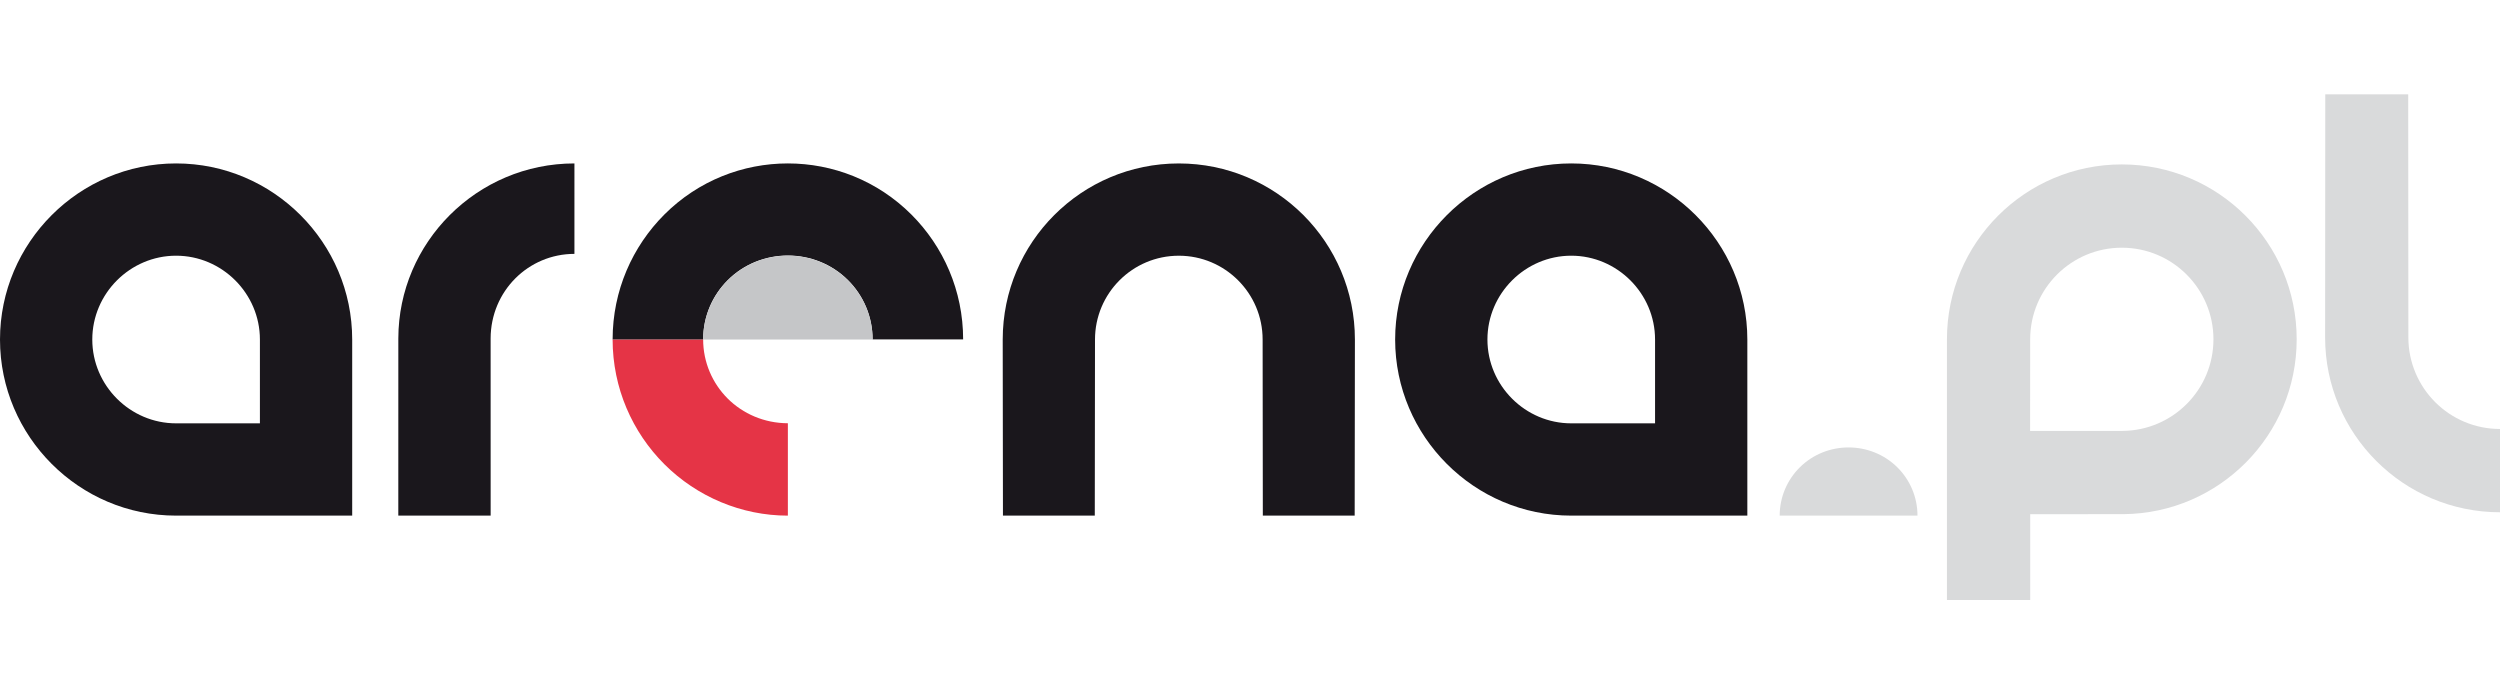
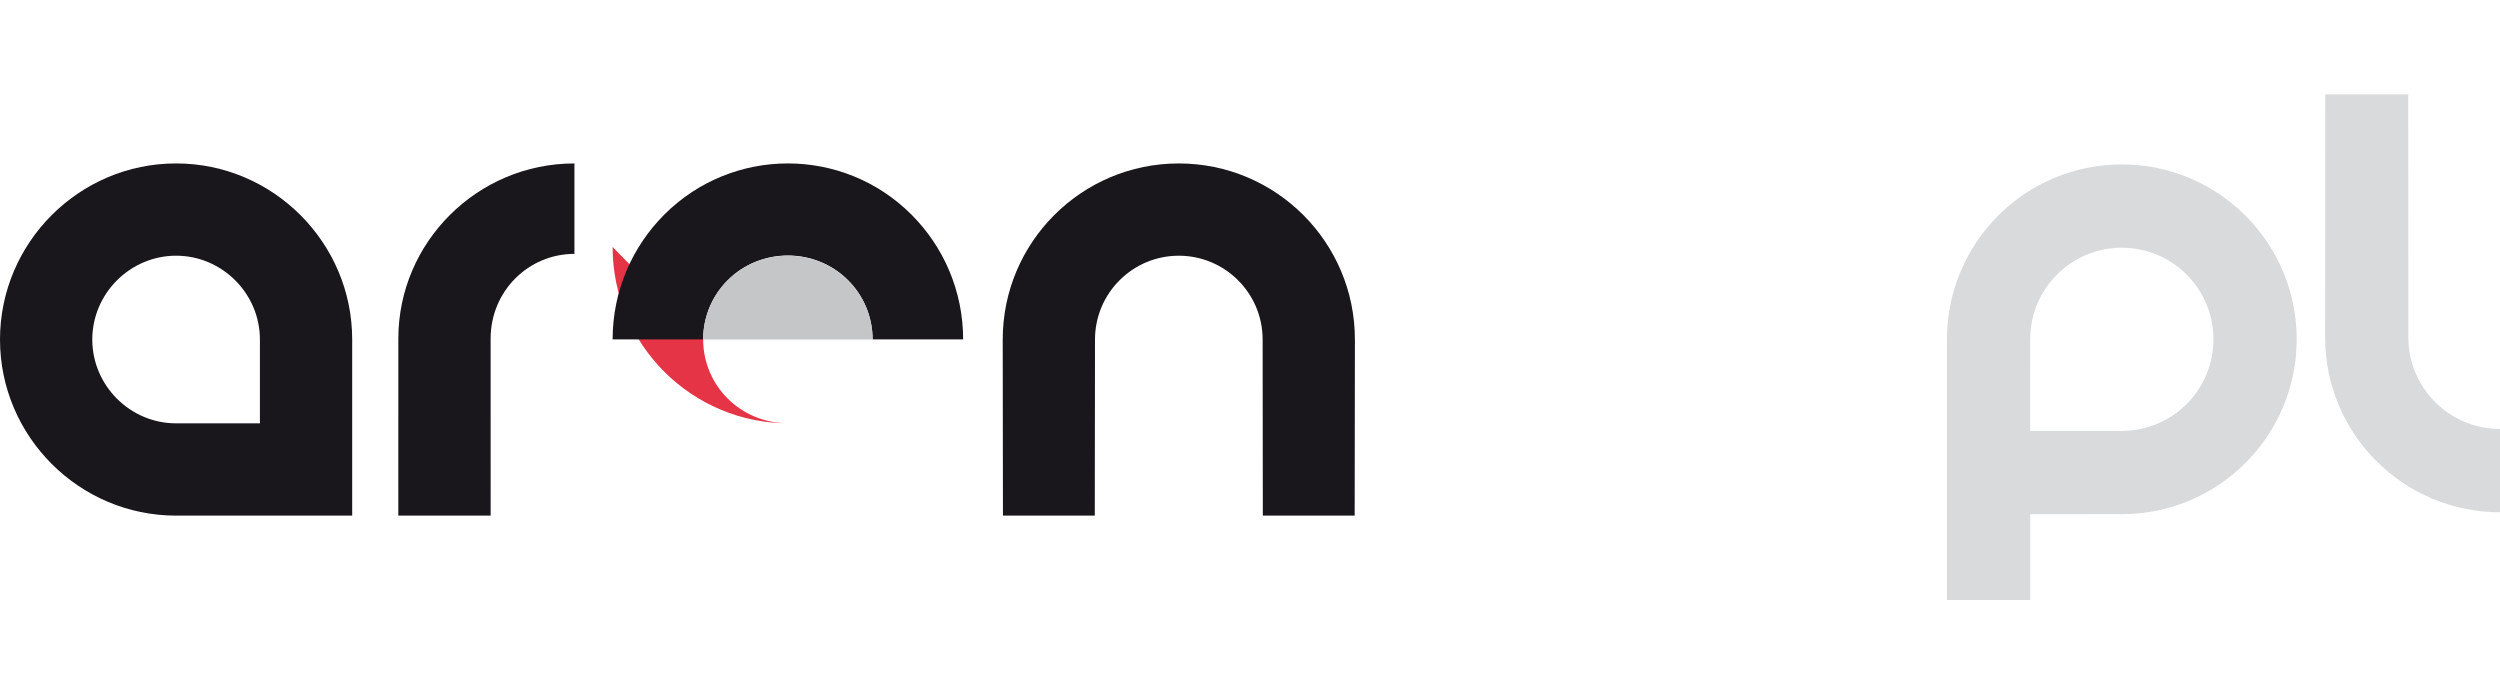
<svg xmlns="http://www.w3.org/2000/svg" class="MuiSvgIcon-root MuiSvgIcon-fontSizeMedium css-jv0vae-logo" focusable="false" aria-hidden="true" role="img" viewBox="0 0 196.347 39.713" aria-label="logo" width="143" clip-rule="evenodd" fill-rule="evenodd" image-rendering="optimizeQuality" shape-rendering="geometricPrecision" text-rendering="geometricPrecision">
  <g fill-rule="nonzero">
-     <path d="m55.224 19.246c0 1.814.736 3.457 1.924 4.645 1.197 1.196 2.875 1.938 4.73 1.943v7.256c-3.636 0-7.136-1.476-9.703-4.042-2.509-2.509-4.062-5.975-4.062-9.801z" fill="#e53446" />
+     <path d="m55.224 19.246c0 1.814.736 3.457 1.924 4.645 1.197 1.196 2.875 1.938 4.73 1.943c-3.636 0-7.136-1.476-9.703-4.042-2.509-2.509-4.062-5.975-4.062-9.801z" fill="#e53446" />
    <path d="m13.83 33.089c-3.806 0-7.265-1.555-9.769-4.061-2.505-2.504-4.061-5.962-4.061-9.769 0-3.808 1.556-7.265 4.061-9.771 2.503-2.505 5.963-4.06 9.769-4.06 3.807 0 7.266 1.555 9.77 4.06 2.506 2.506 4.061 5.963 4.061 9.771v13.83zm0-7.247h6.583v-6.583c0-1.806-.742-3.452-1.936-4.646-1.194-1.195-2.84-1.938-4.647-1.938-1.805 0-3.451.743-4.646 1.938-1.194 1.194-1.936 2.84-1.936 4.646 0 1.806.742 3.451 1.936 4.645 1.195 1.196 2.84 1.937 4.646 1.937z" fill="#1a171c" />
    <path d="m45.115 12.532c-1.812 0-3.454.735-4.64 1.922-1.195 1.196-1.937 2.862-1.942 4.716l.002 13.919h-7.253l.002-13.919c.006-3.769 1.549-7.193 4.039-9.684 2.507-2.506 5.969-4.058 9.792-4.058z" fill="#1a171c" />
    <path d="m68.533 19.247c0-1.814-.736-3.457-1.924-4.645-2.59-2.589-6.871-2.59-9.461-.001-1.188 1.188-1.924 2.831-1.924 4.645h-7.11c0-3.826 1.553-7.292 4.061-9.802 5.357-5.355 14.049-5.354 19.406.001 2.509 2.509 4.062 5.975 4.062 9.802z" fill="#1a171c" />
-     <path d="m123.403 33.089c-3.806 0-7.265-1.555-9.769-4.061-2.505-2.504-4.061-5.962-4.061-9.769 0-3.808 1.556-7.265 4.061-9.771 2.503-2.505 5.963-4.06 9.769-4.06 3.807 0 7.266 1.555 9.77 4.06 2.506 2.506 4.061 5.963 4.061 9.771v13.83zm0-7.247h6.583v-6.583c0-1.806-.742-3.452-1.936-4.646-1.194-1.195-2.84-1.938-4.647-1.938-1.805 0-3.451.743-4.646 1.938-1.194 1.194-1.936 2.84-1.936 4.646 0 1.806.742 3.451 1.936 4.645 1.195 1.196 2.84 1.937 4.646 1.937z" fill="#1a171c" />
    <path d="m99.165 19.26c0-1.819-.737-3.465-1.929-4.655-1.191-1.192-2.836-1.929-4.654-1.929-1.817 0-3.463.737-4.654 1.929-1.191 1.19-1.928 2.838-1.928 4.655l-.017 13.829h-7.213l-.018-13.829c0-3.818 1.548-7.277 4.051-9.78 2.504-2.504 5.961-4.051 9.779-4.051 3.817 0 7.276 1.548 9.78 4.051 2.502 2.503 4.051 5.962 4.051 9.78l-.018 13.829h-7.214z" fill="#1a171c" />
  </g>
  <path d="m68.533 19.259h-13.309c0-1.814.736-3.457 1.924-4.645 2.59-2.589 6.871-2.588 9.461.001 1.188 1.188 1.924 2.83 1.924 4.644z" fill="#c5c6c8" />
  <path d="m159.441 26.436.006-7.195c0-1.987.806-3.785 2.11-5.088 1.302-1.3 3.101-2.106 5.087-2.106 1.989 0 3.788.806 5.087 2.106 1.304 1.303 2.11 3.101 2.11 5.088 0 3.951-3.188 7.161-7.135 7.194-2.422 0-4.843 0-7.264 0zm-6.531 13.278h6.54v-6.738c2.446 0 4.892-.001 7.338-.002 7.517-.077 13.591-6.197 13.591-13.733 0-3.793-1.536-7.224-4.025-9.713-2.483-2.484-5.92-4.022-9.71-4.022-3.79 0-7.226 1.538-9.711 4.022-2.487 2.489-4.022 5.92-4.022 9.713.007 6.826-0 13.639-0 20.473z" fill="#d9dadb" fill-rule="nonzero" />
  <path d="m189.138 0h-6.514l-.012 19.09c0 3.794 1.536 7.225 4.025 9.713 2.484 2.484 5.919 4.022 9.71 4.022v-6.541c-1.988 0-3.788-.806-5.089-2.106-1.3-1.303-2.108-3.101-2.108-5.088l-.012-19.09z" fill="#d9dadb" fill-rule="nonzero" />
-   <path d="m150.597 33.089h-10.822c0-1.475.599-2.811 1.565-3.777 2.106-2.105 5.587-2.104 7.692.001.966.966 1.564 2.301 1.565 3.776z" fill="#d9dadb" />
</svg>